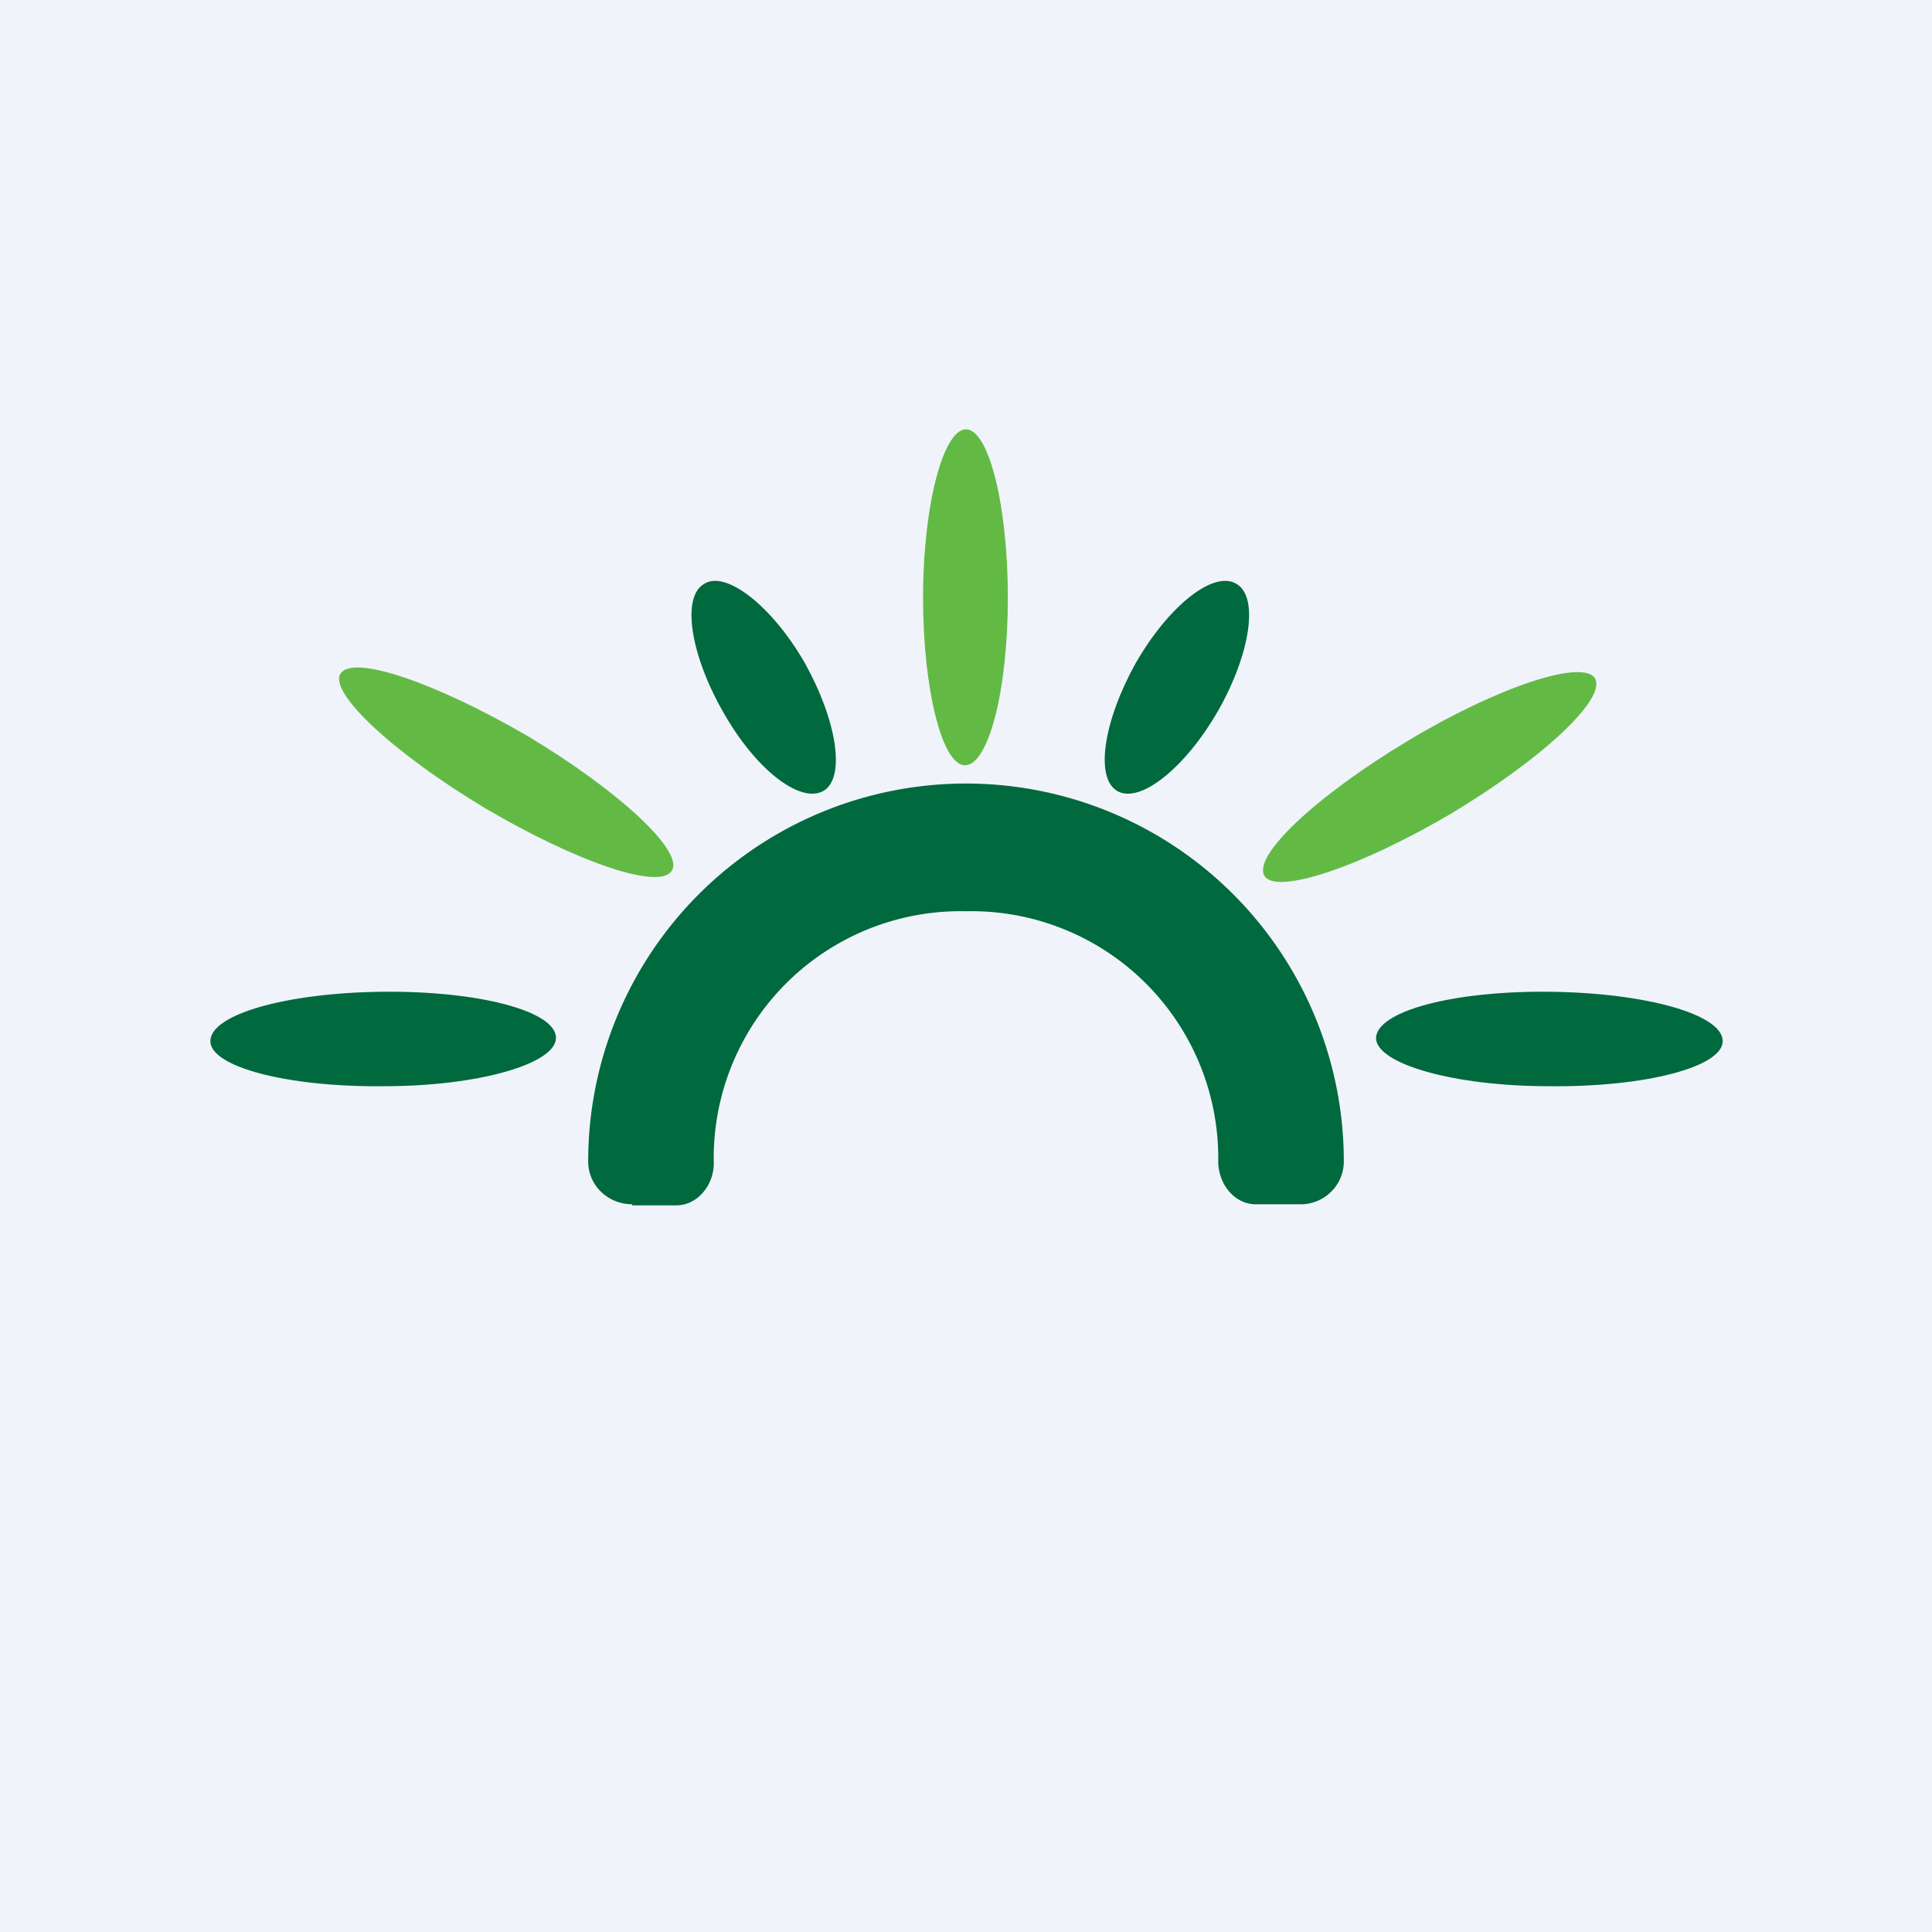
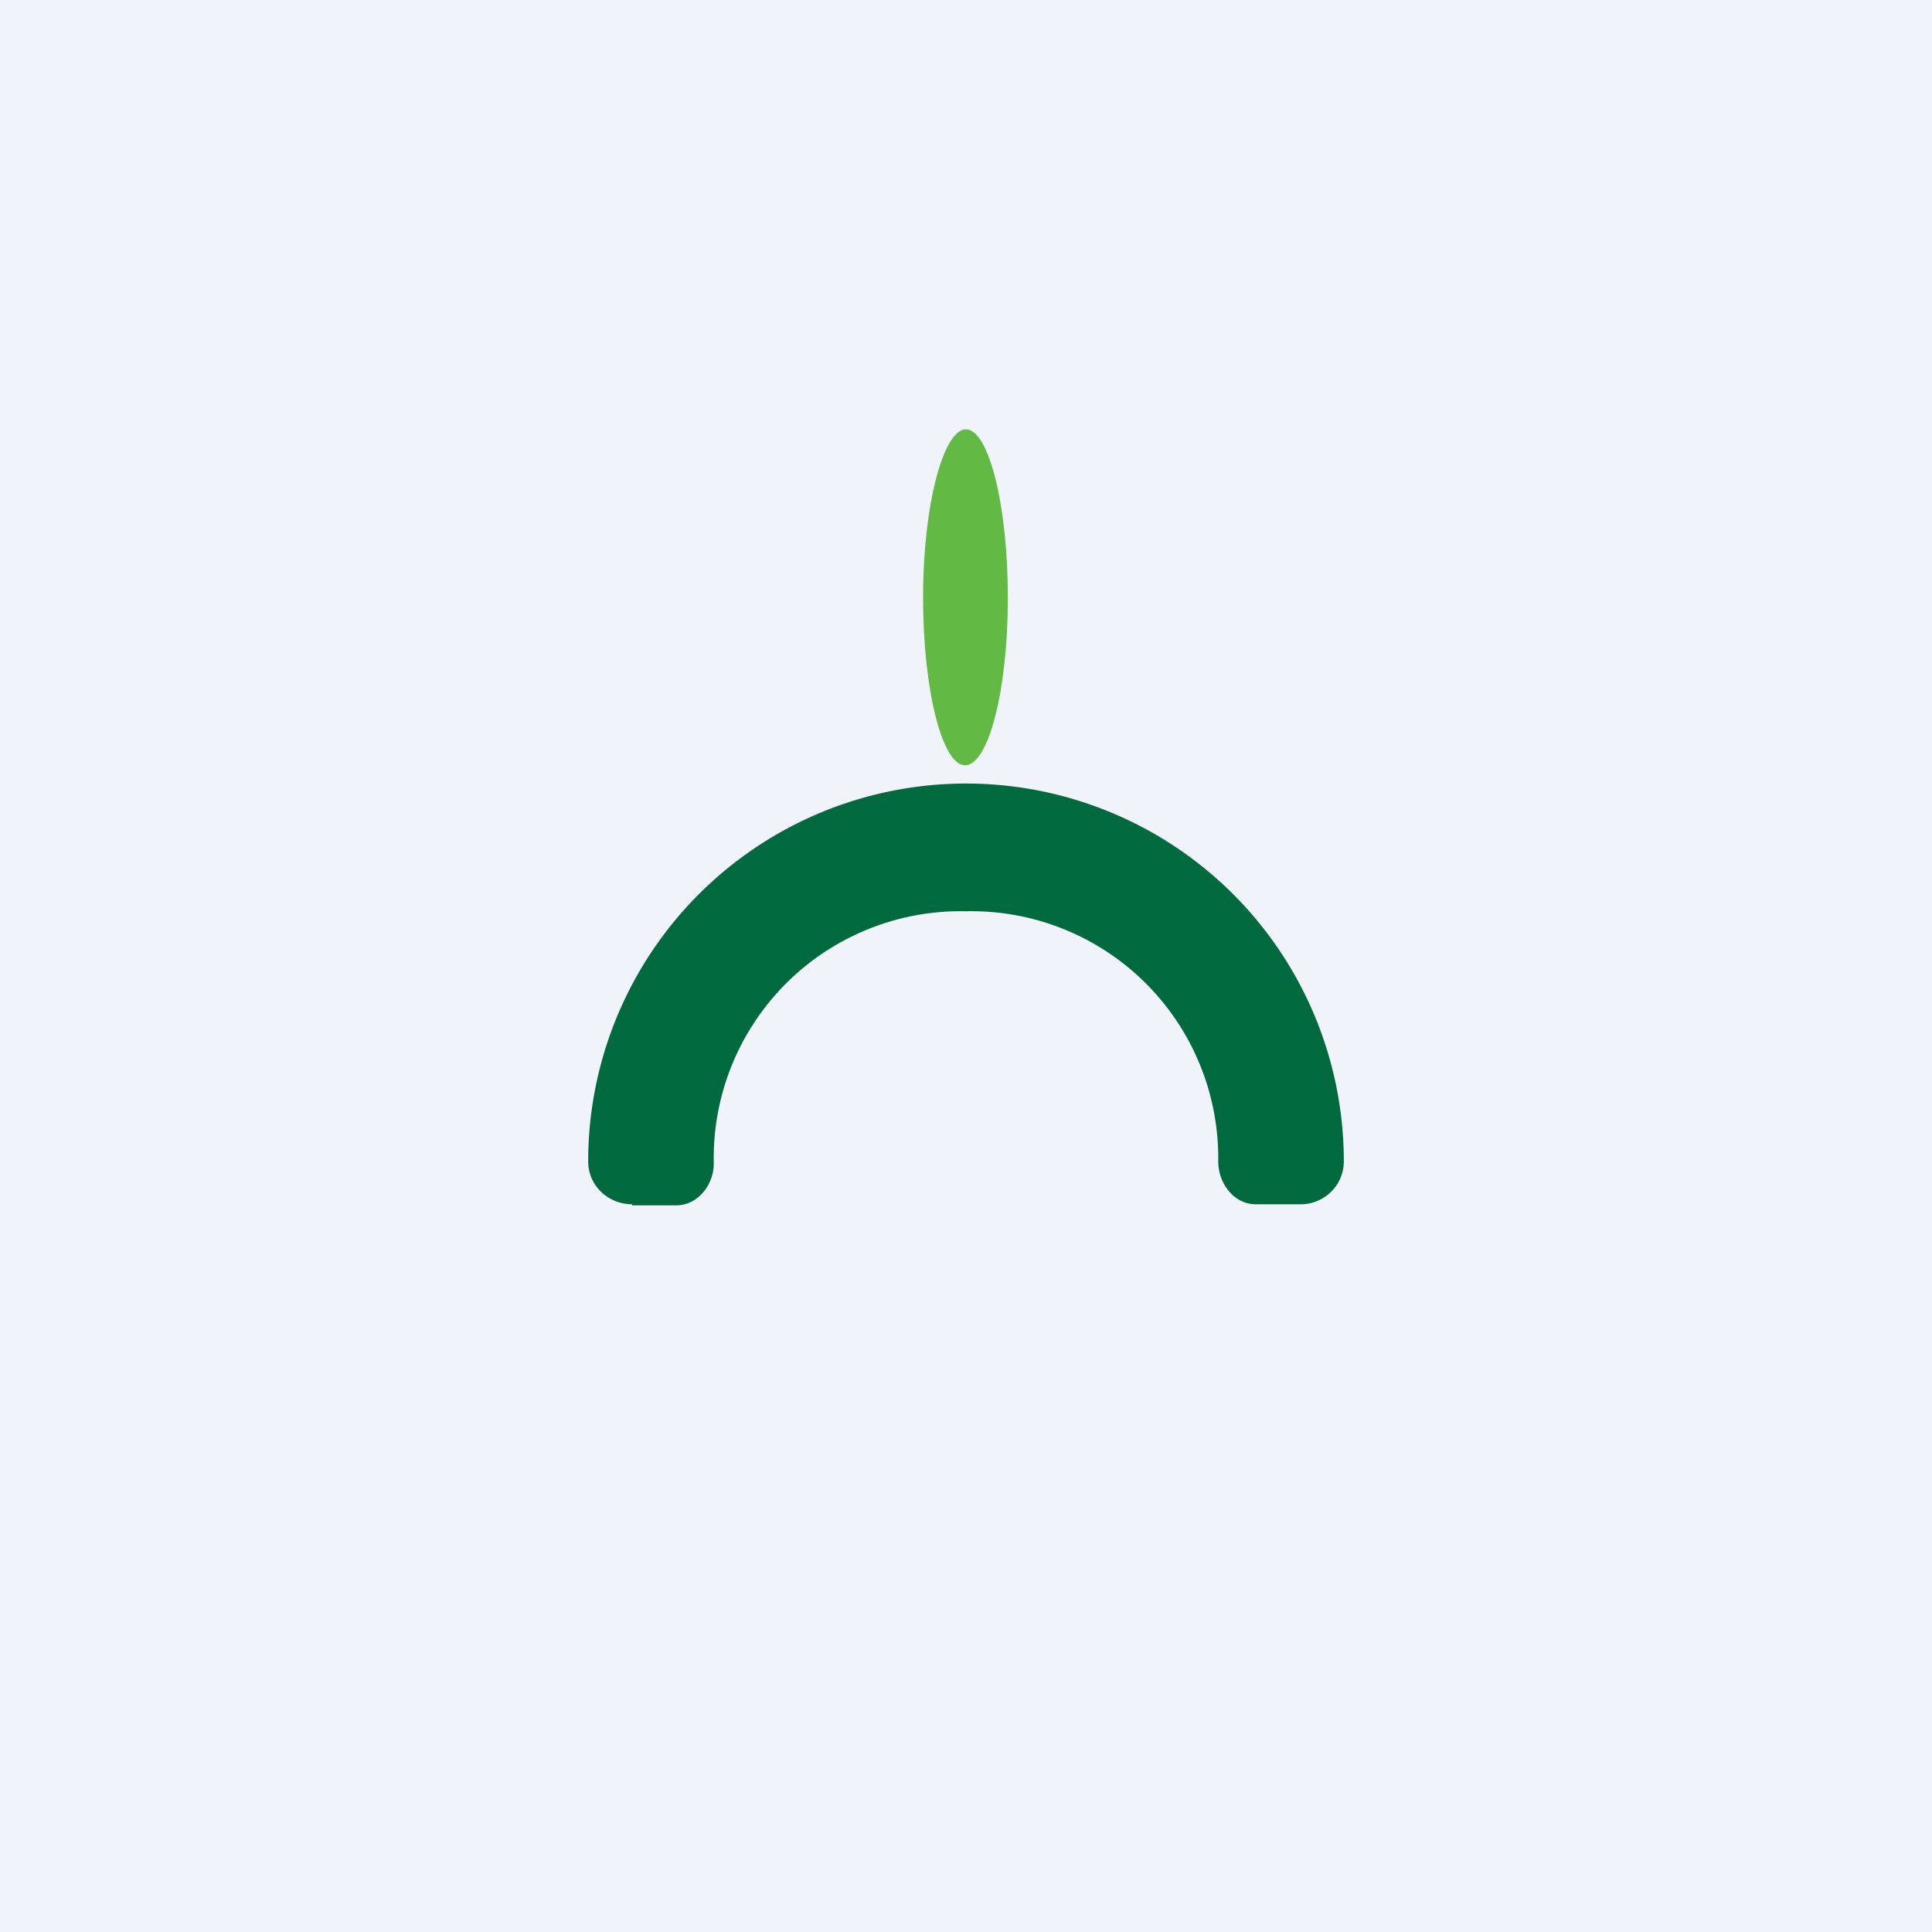
<svg xmlns="http://www.w3.org/2000/svg" width="18" height="18">
  <path fill="#F0F3FA" d="M0 0h18v18H0z" />
  <path d="M5.89 11.22c-.22 0-.41-.17-.41-.4a3.52 3.52 0 017.04 0c0 .23-.19.4-.4.4h-.42c-.2 0-.35-.19-.35-.4A2.3 2.3 0 009 8.49a2.3 2.3 0 00-2.35 2.35c0 .2-.15.39-.35.39h-.41z" fill="#00693E" />
  <path d="M9.39 5.57c0 .86-.18 1.56-.4 1.56-.21 0-.39-.7-.39-1.56C8.6 4.7 8.79 4 9 4c.21 0 .39.7.39 1.57z" fill="#62BA45" />
-   <path d="M7.5 6.18c.3.54.38 1.07.17 1.19-.22.12-.64-.21-.94-.75-.3-.53-.38-1.06-.17-1.18.2-.13.63.2.94.74zm3.08 0c-.3.54-.38 1.07-.17 1.19.21.12.63-.21.94-.75.3-.53.38-1.06.17-1.18-.21-.13-.63.2-.94.74zm3.86 3.06c-.9-.01-1.61.18-1.62.43 0 .24.72.45 1.61.45.9.01 1.62-.18 1.62-.42 0-.25-.72-.45-1.61-.46zm-10.88 0c.9-.01 1.62.18 1.62.43 0 .24-.72.45-1.6.45-.9.01-1.62-.18-1.62-.42 0-.25.71-.45 1.6-.46z" fill="#00693E" />
-   <path d="M13.52 7.58c-.85.5-1.63.76-1.74.58-.11-.19.49-.75 1.34-1.26s1.63-.76 1.74-.58c.11.19-.49.75-1.34 1.26zm-8.6-.72c-.86-.5-1.64-.77-1.75-.58-.1.18.5.74 1.35 1.25.85.5 1.63.77 1.74.58.11-.18-.49-.74-1.34-1.25z" fill="#62BA45" />
</svg>